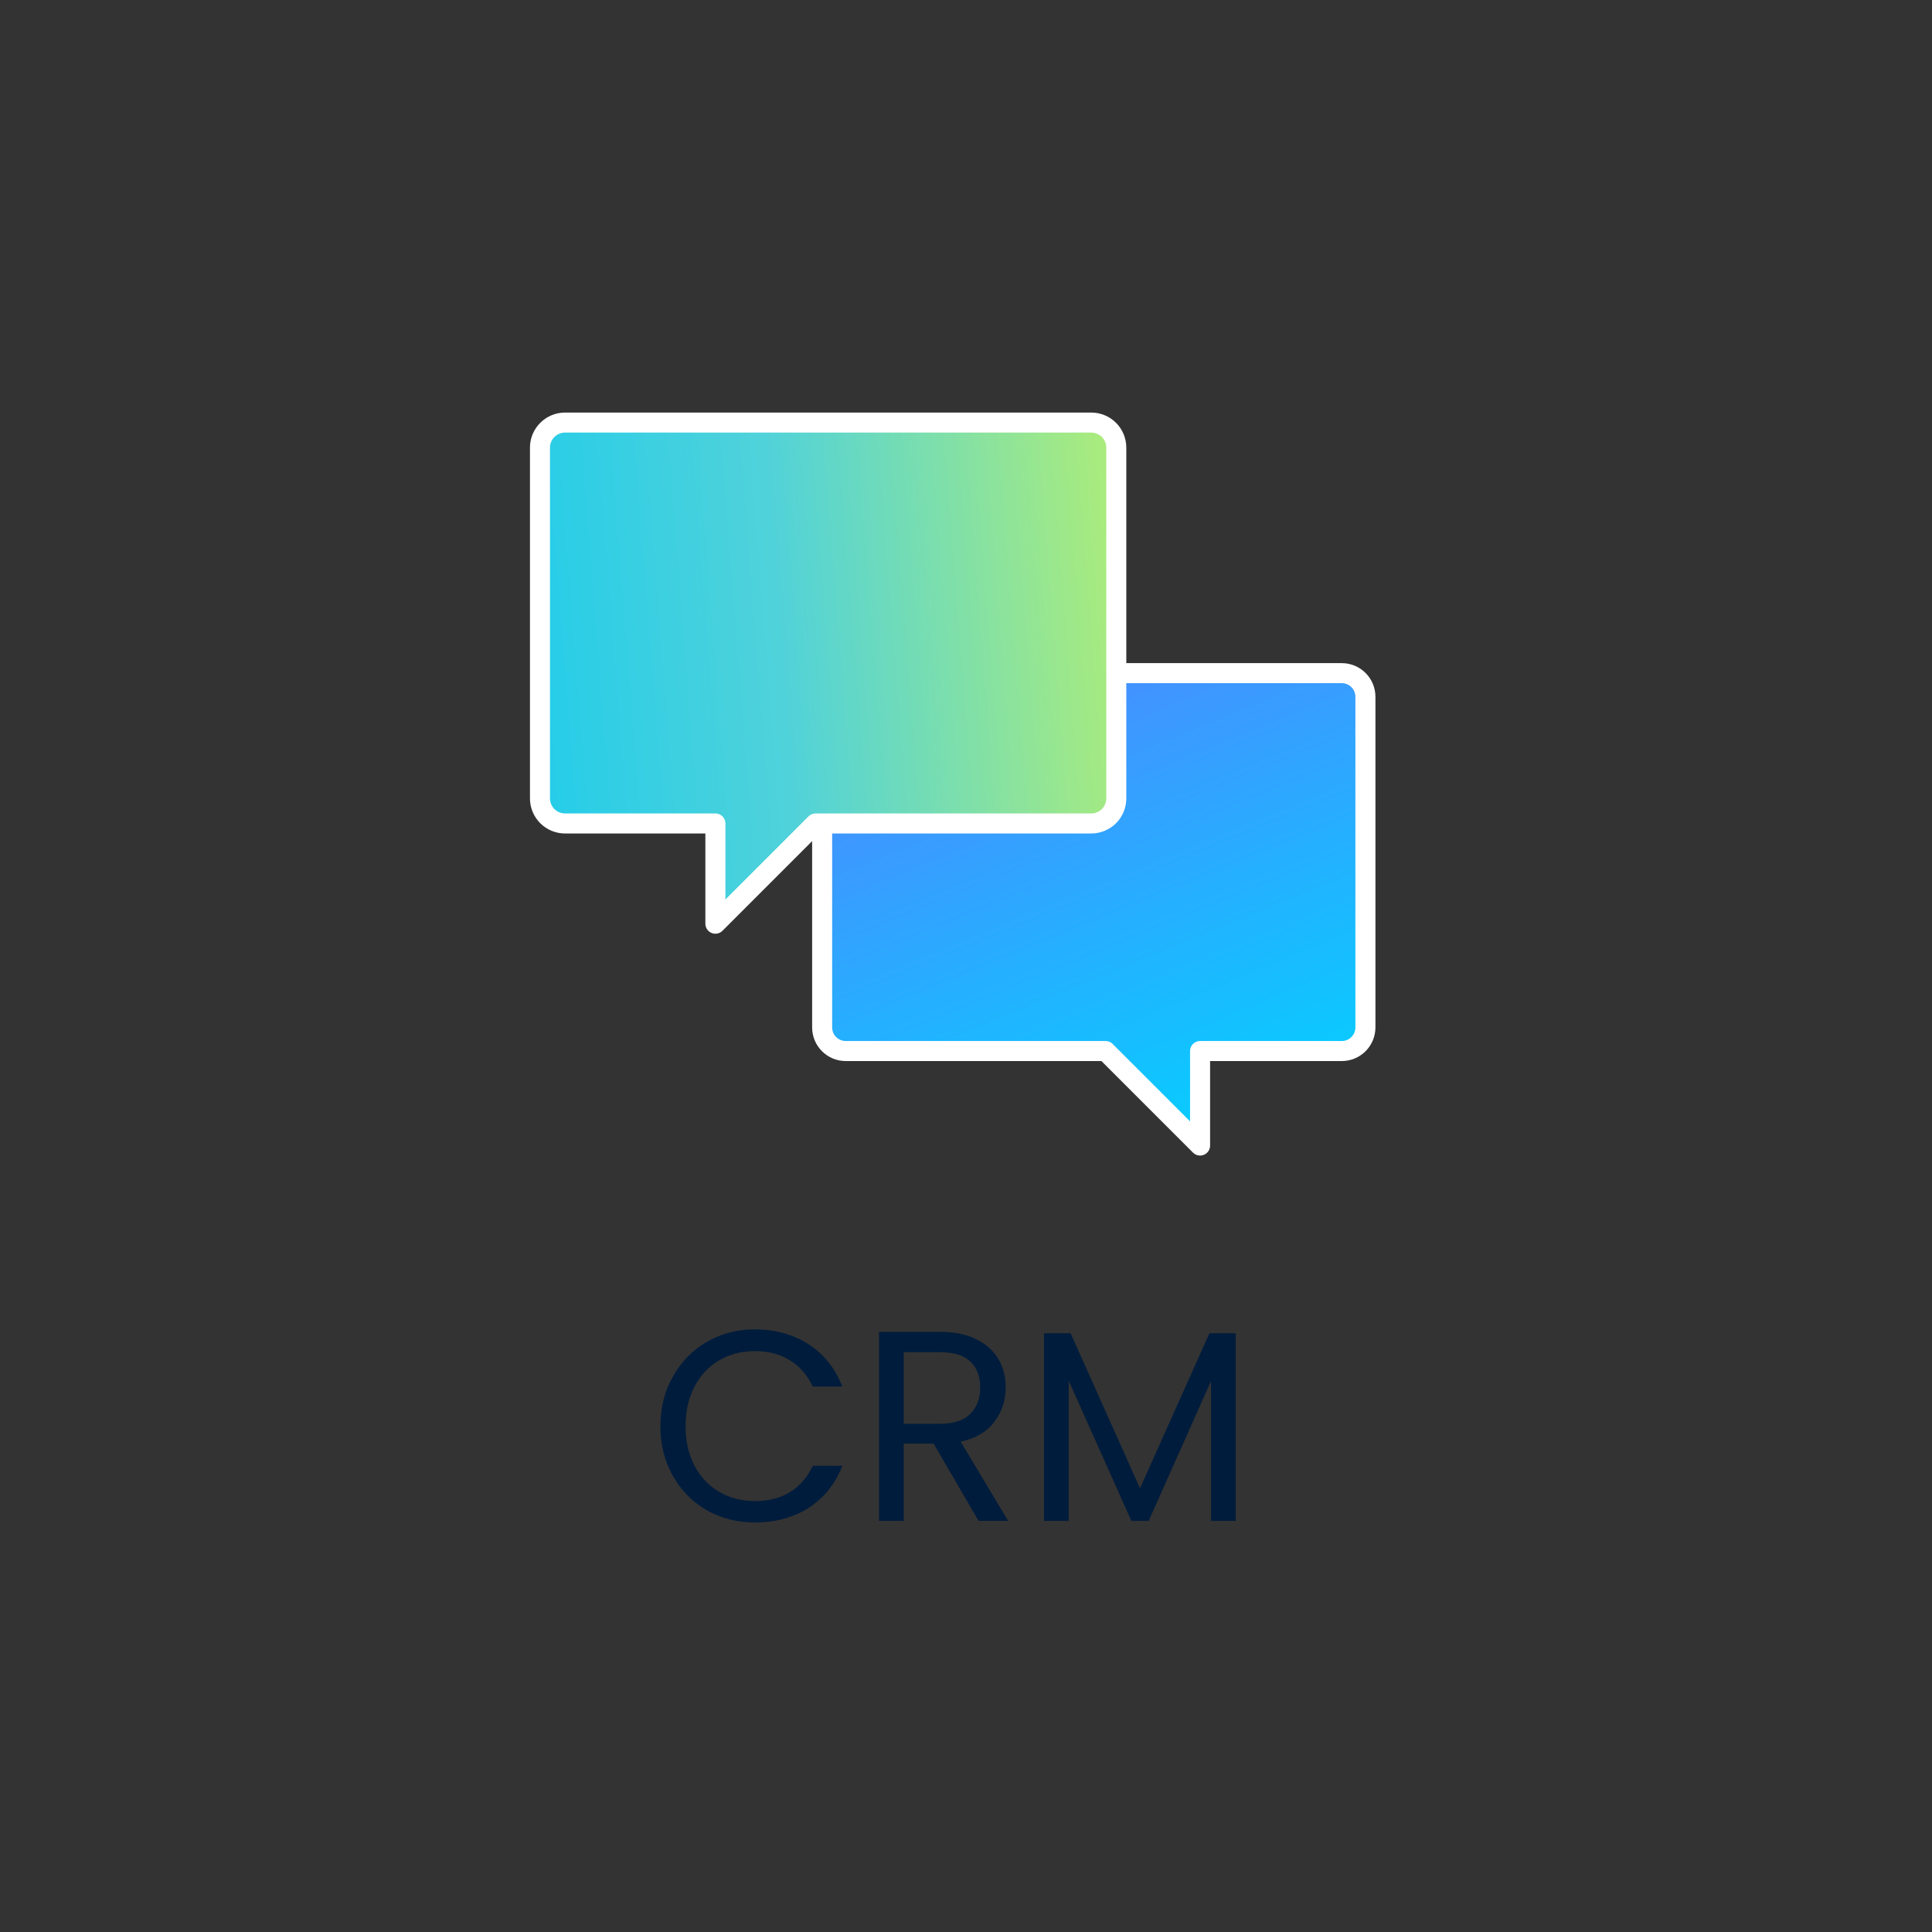
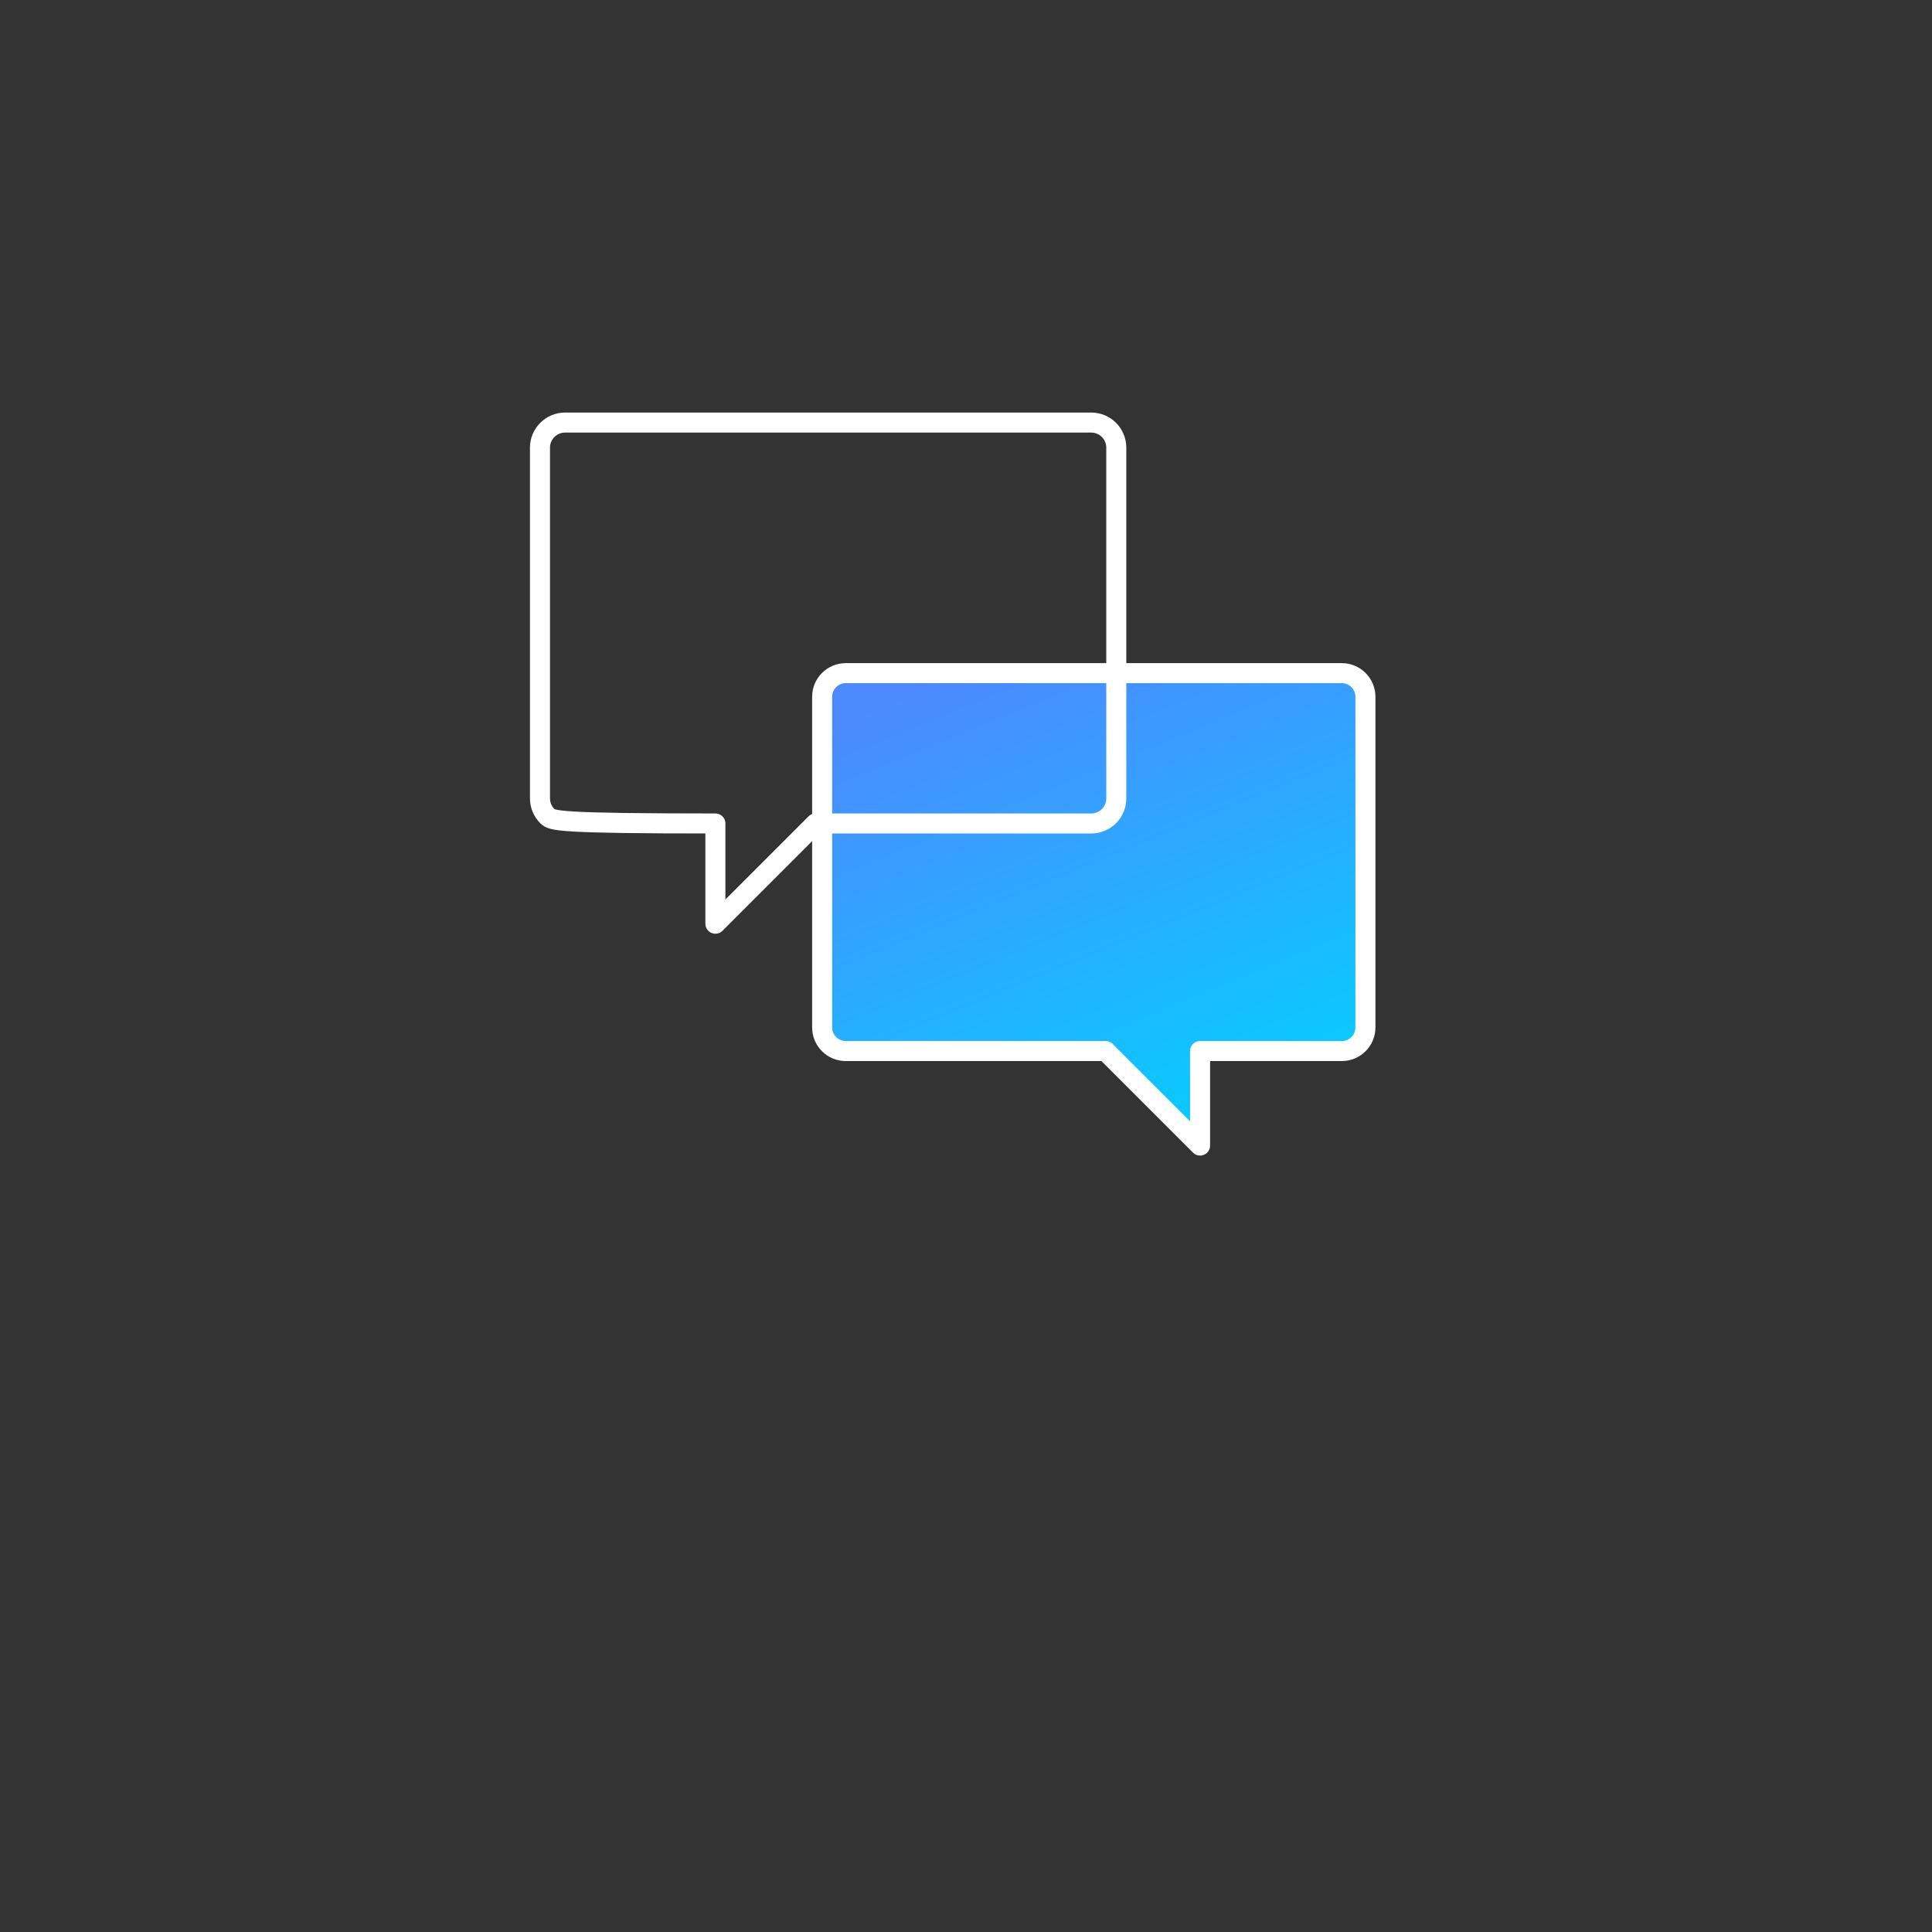
<svg xmlns="http://www.w3.org/2000/svg" width="57" height="57" viewBox="0 0 57 57" fill="none">
  <rect x="0" y="0" width="57" height="57" fill="#333333" stroke="none" />
-   <path d="M19.483 42.078C19.483 41.534 19.606 41.046 19.851 40.614C20.096 40.177 20.43 39.835 20.851 39.59C21.278 39.345 21.75 39.222 22.267 39.222C22.875 39.222 23.406 39.369 23.859 39.662C24.312 39.955 24.643 40.371 24.851 40.91H23.979C23.824 40.574 23.6 40.315 23.307 40.134C23.019 39.953 22.672 39.862 22.267 39.862C21.878 39.862 21.528 39.953 21.219 40.134C20.91 40.315 20.667 40.574 20.491 40.91C20.315 41.241 20.227 41.63 20.227 42.078C20.227 42.521 20.315 42.91 20.491 43.246C20.667 43.577 20.91 43.833 21.219 44.014C21.528 44.195 21.878 44.286 22.267 44.286C22.672 44.286 23.019 44.198 23.307 44.022C23.6 43.841 23.824 43.582 23.979 43.246H24.851C24.643 43.779 24.312 44.193 23.859 44.486C23.406 44.774 22.875 44.918 22.267 44.918C21.75 44.918 21.278 44.798 20.851 44.558C20.43 44.313 20.096 43.974 19.851 43.542C19.606 43.11 19.483 42.622 19.483 42.078ZM28.871 44.87L27.543 42.59H26.663V44.87H25.935V39.294H27.735C28.156 39.294 28.511 39.366 28.799 39.51C29.092 39.654 29.311 39.849 29.455 40.094C29.599 40.339 29.671 40.619 29.671 40.934C29.671 41.318 29.559 41.657 29.335 41.95C29.116 42.243 28.785 42.438 28.343 42.534L29.743 44.87H28.871ZM26.663 42.006H27.735C28.129 42.006 28.425 41.91 28.623 41.718C28.82 41.521 28.919 41.259 28.919 40.934C28.919 40.603 28.82 40.347 28.623 40.166C28.431 39.985 28.135 39.894 27.735 39.894H26.663V42.006ZM36.458 39.334V44.87H35.73V40.742L33.89 44.87H33.378L31.53 40.734V44.87H30.802V39.334H31.586L33.634 43.91L35.682 39.334H36.458Z" fill="#001C3C" />
-   <path d="M24.256 30.313C24.256 30.497 24.329 30.675 24.46 30.805C24.59 30.936 24.768 31.009 24.952 31.009H32.618L35.406 33.797V31.009H39.587C39.772 31.009 39.949 30.936 40.08 30.805C40.21 30.675 40.284 30.497 40.284 30.313V20.556C40.284 20.372 40.21 20.194 40.08 20.064C39.949 19.933 39.772 19.86 39.587 19.86H24.952C24.768 19.86 24.59 19.933 24.46 20.064C24.329 20.194 24.256 20.372 24.256 20.556V30.313Z" fill="url(#paint0_linear_3771_6696)" />
-   <path d="M24.256 30.313C24.256 30.497 24.329 30.675 24.46 30.805C24.59 30.936 24.768 31.009 24.952 31.009H32.618L35.406 33.797V31.009H39.587C39.772 31.009 39.949 30.936 40.08 30.805C40.21 30.675 40.284 30.497 40.284 30.313V20.556C40.284 20.372 40.21 20.194 40.08 20.064C39.949 19.933 39.772 19.86 39.587 19.86H24.952C24.768 19.86 24.59 19.933 24.46 20.064C24.329 20.194 24.256 20.372 24.256 20.556V30.313Z" fill="url(#paint1_linear_3771_6696)" />
  <path d="M24.256 30.313C24.256 30.497 24.329 30.675 24.46 30.805C24.59 30.936 24.768 31.009 24.952 31.009H32.618L35.406 33.797V31.009H39.587C39.772 31.009 39.949 30.936 40.08 30.805C40.21 30.675 40.284 30.497 40.284 30.313V20.556C40.284 20.372 40.21 20.194 40.08 20.064C39.949 19.933 39.772 19.86 39.587 19.86H24.952C24.768 19.86 24.59 19.933 24.46 20.064C24.329 20.194 24.256 20.372 24.256 20.556V30.313Z" fill="url(#paint2_linear_3771_6696)" />
  <path d="M24.256 30.313C24.256 30.497 24.329 30.675 24.46 30.805C24.59 30.936 24.768 31.009 24.952 31.009H32.618L35.406 33.797V31.009H39.587C39.772 31.009 39.949 30.936 40.08 30.805C40.21 30.675 40.284 30.497 40.284 30.313V20.556C40.284 20.372 40.21 20.194 40.08 20.064C39.949 19.933 39.772 19.86 39.587 19.86H24.952C24.768 19.86 24.59 19.933 24.46 20.064C24.329 20.194 24.256 20.372 24.256 20.556V30.313Z" stroke="white" stroke-width="0.591" stroke-linecap="round" stroke-linejoin="round" />
-   <path d="M32.934 23.556C32.934 23.752 32.856 23.94 32.718 24.079C32.579 24.217 32.391 24.295 32.195 24.295H24.063L21.106 27.252V24.295H16.671C16.475 24.295 16.287 24.217 16.148 24.079C16.009 23.94 15.931 23.752 15.931 23.556V13.206C15.931 13.01 16.009 12.822 16.148 12.684C16.287 12.545 16.475 12.467 16.671 12.467H32.195C32.391 12.467 32.579 12.545 32.718 12.684C32.856 12.822 32.934 13.01 32.934 13.206V23.556Z" fill="url(#paint3_linear_3771_6696)" fill-opacity="0.5" />
-   <path d="M32.934 23.556C32.934 23.752 32.856 23.94 32.718 24.079C32.579 24.217 32.391 24.295 32.195 24.295H24.063L21.106 27.252V24.295H16.671C16.475 24.295 16.287 24.217 16.148 24.079C16.009 23.94 15.931 23.752 15.931 23.556V13.206C15.931 13.01 16.009 12.822 16.148 12.684C16.287 12.545 16.475 12.467 16.671 12.467H32.195C32.391 12.467 32.579 12.545 32.718 12.684C32.856 12.822 32.934 13.01 32.934 13.206V23.556Z" fill="url(#paint4_linear_3771_6696)" />
-   <path d="M32.934 23.556C32.934 23.752 32.856 23.94 32.718 24.079C32.579 24.217 32.391 24.295 32.195 24.295H24.063L21.106 27.252V24.295H16.671C16.475 24.295 16.287 24.217 16.148 24.079C16.009 23.94 15.931 23.752 15.931 23.556V13.206C15.931 13.01 16.009 12.822 16.148 12.684C16.287 12.545 16.475 12.467 16.671 12.467H32.195C32.391 12.467 32.579 12.545 32.718 12.684C32.856 12.822 32.934 13.01 32.934 13.206V23.556Z" stroke="white" stroke-width="0.591" stroke-linecap="round" stroke-linejoin="round" />
+   <path d="M32.934 23.556C32.934 23.752 32.856 23.94 32.718 24.079C32.579 24.217 32.391 24.295 32.195 24.295H24.063L21.106 27.252V24.295C16.475 24.295 16.287 24.217 16.148 24.079C16.009 23.94 15.931 23.752 15.931 23.556V13.206C15.931 13.01 16.009 12.822 16.148 12.684C16.287 12.545 16.475 12.467 16.671 12.467H32.195C32.391 12.467 32.579 12.545 32.718 12.684C32.856 12.822 32.934 13.01 32.934 13.206V23.556Z" stroke="white" stroke-width="0.591" stroke-linecap="round" stroke-linejoin="round" />
  <defs>
    <linearGradient id="paint0_linear_3771_6696" x1="25.324" y1="19.86" x2="43.014" y2="27.391" gradientUnits="userSpaceOnUse">
      <stop stop-color="#F2E6FF" />
      <stop offset="1" stop-color="#DCF9FF" />
    </linearGradient>
    <linearGradient id="paint1_linear_3771_6696" x1="18.782" y1="35.734" x2="44.594" y2="37.781" gradientUnits="userSpaceOnUse">
      <stop offset="0.026" stop-color="#CFF656" />
      <stop offset="0.541" stop-color="#50D2DA" />
      <stop offset="1" stop-color="#06C9F3" />
    </linearGradient>
    <linearGradient id="paint2_linear_3771_6696" x1="25.803" y1="20.856" x2="31.583" y2="34.954" gradientUnits="userSpaceOnUse">
      <stop stop-color="#4C89FF" />
      <stop offset="1" stop-color="#08CCFF" />
    </linearGradient>
    <linearGradient id="paint3_linear_3771_6696" x1="15.931" y1="12.805" x2="30.417" y2="21.631" gradientUnits="userSpaceOnUse">
      <stop stop-color="#8ADDF4" stop-opacity="0.5" />
      <stop offset="0.45" stop-color="#D3B2FA" stop-opacity="0.53" />
      <stop offset="1" stop-color="#A5EBFF" stop-opacity="0.5" />
    </linearGradient>
    <linearGradient id="paint4_linear_3771_6696" x1="38.74" y1="29.307" x2="11.359" y2="31.478" gradientUnits="userSpaceOnUse">
      <stop offset="0.026" stop-color="#CFF656" />
      <stop offset="0.541" stop-color="#50D2DA" />
      <stop offset="1" stop-color="#06C9F3" />
    </linearGradient>
  </defs>
</svg>